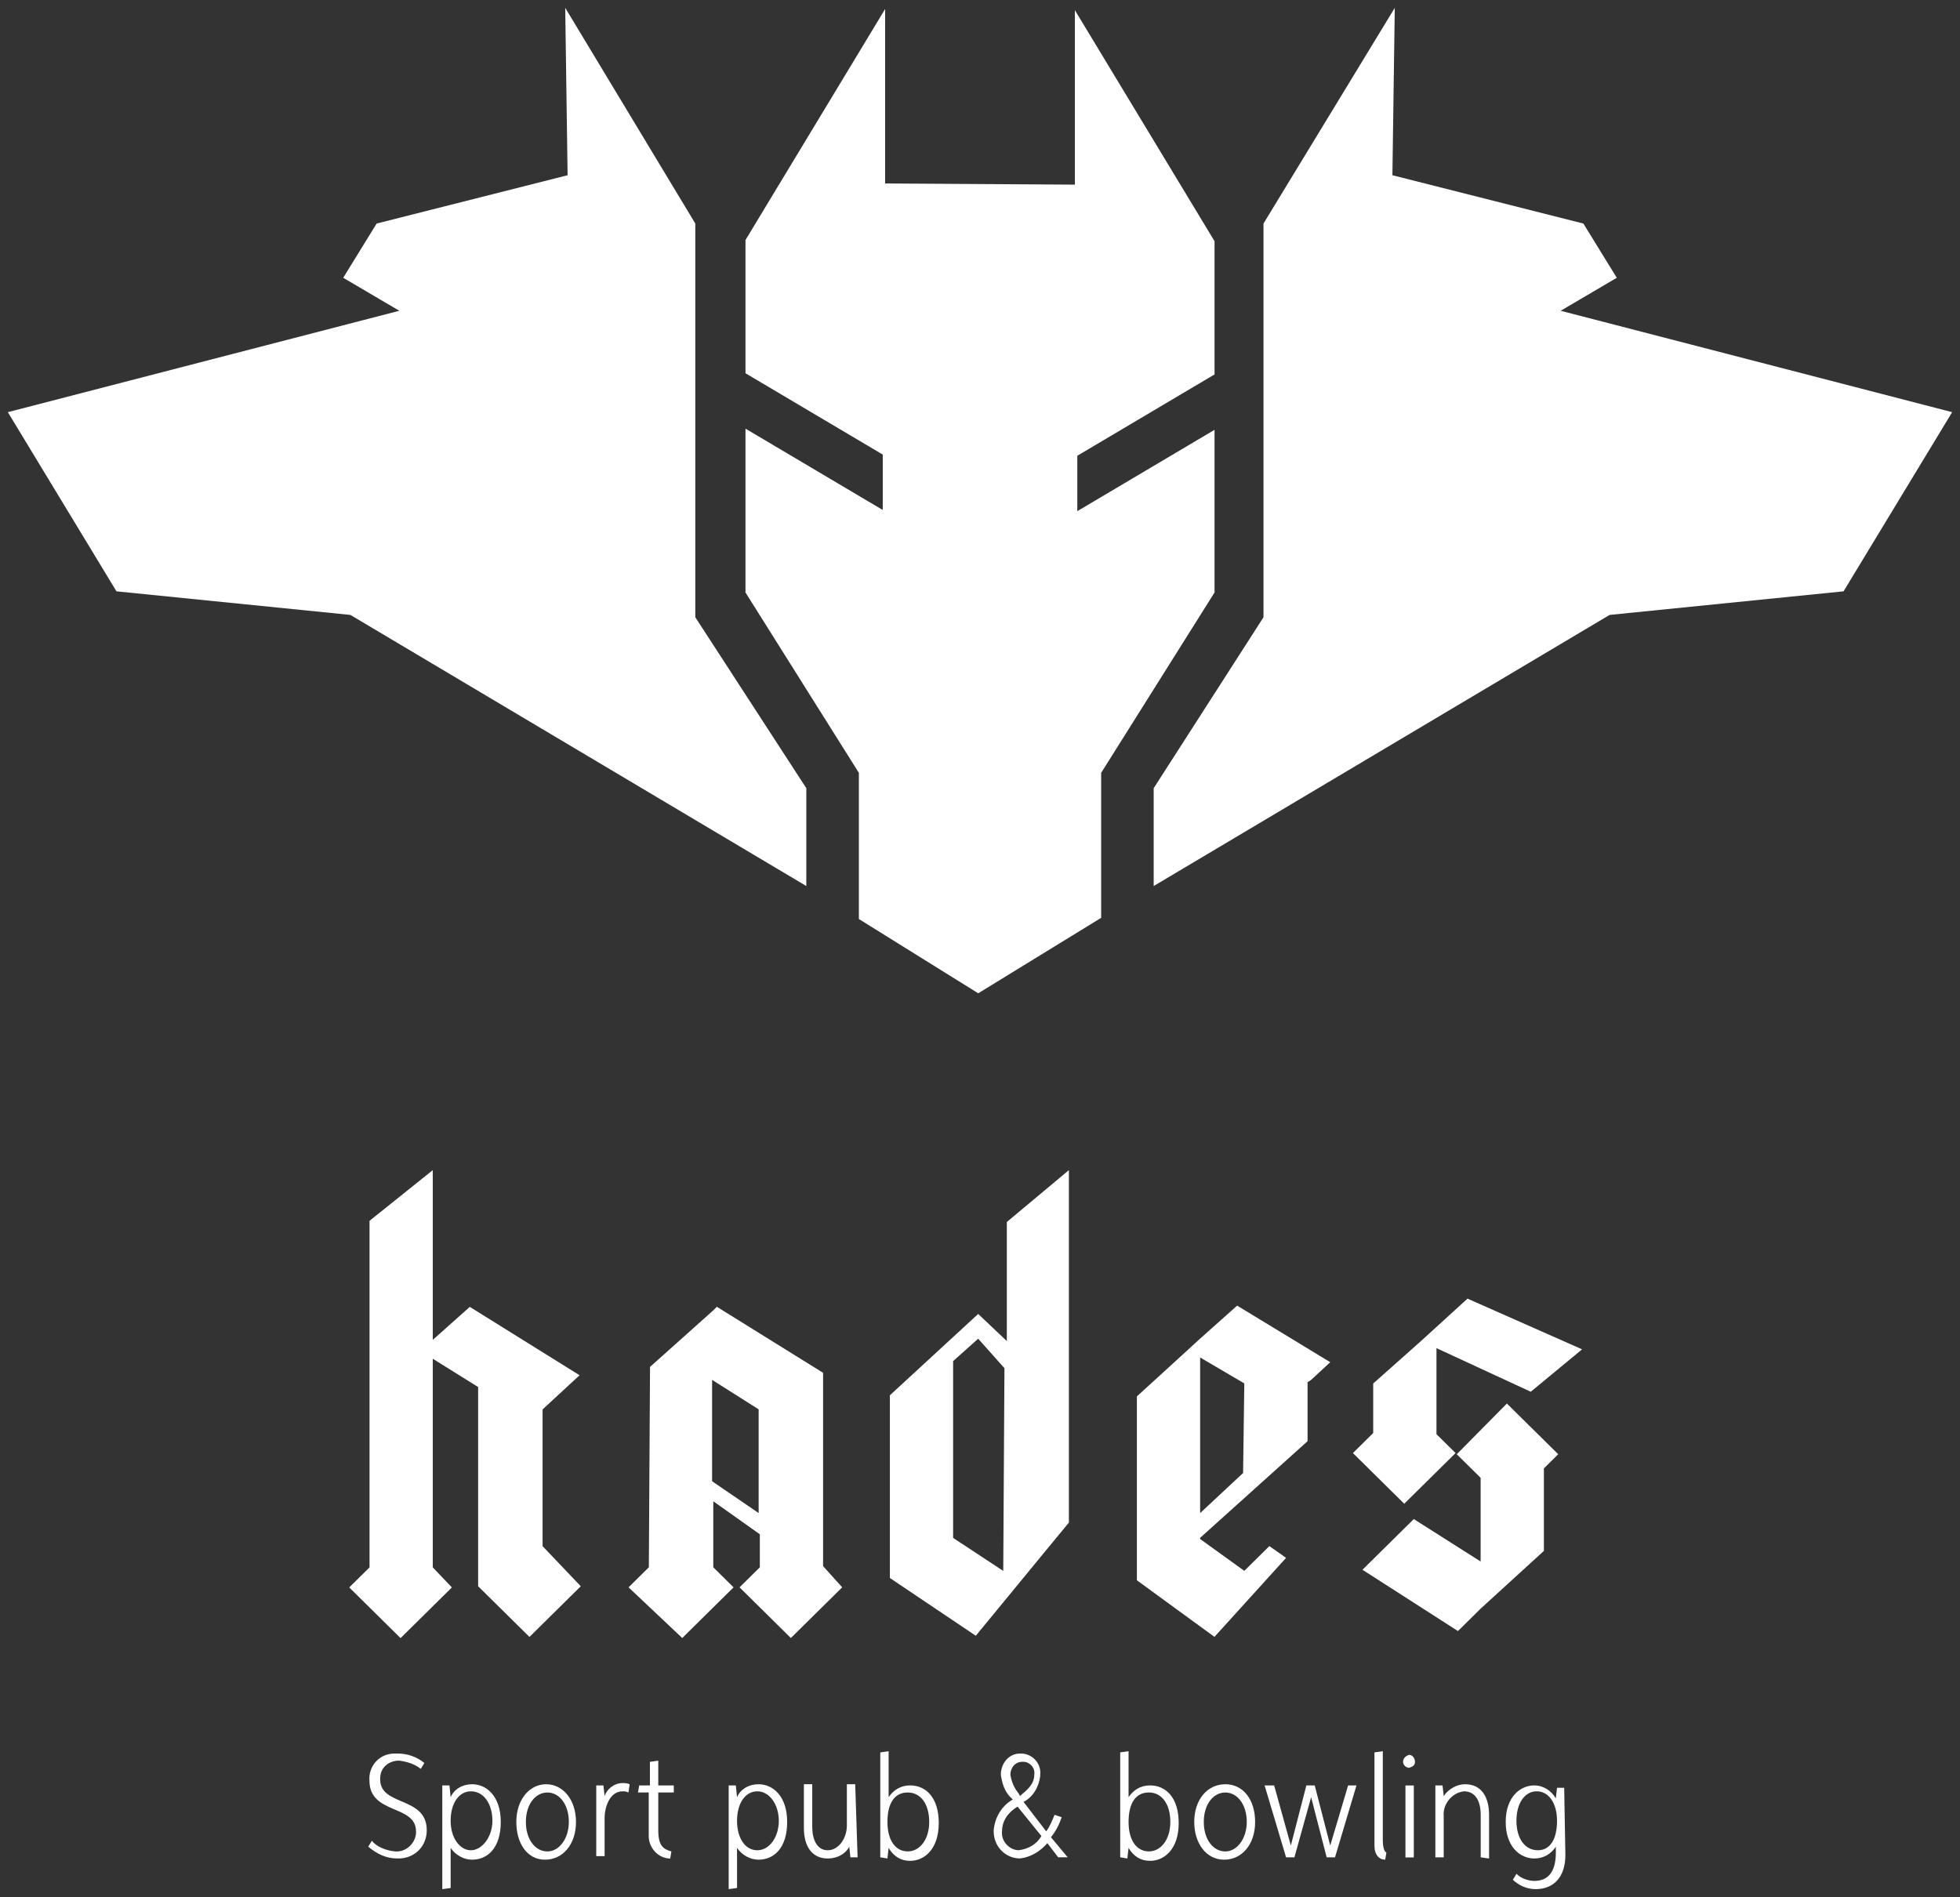
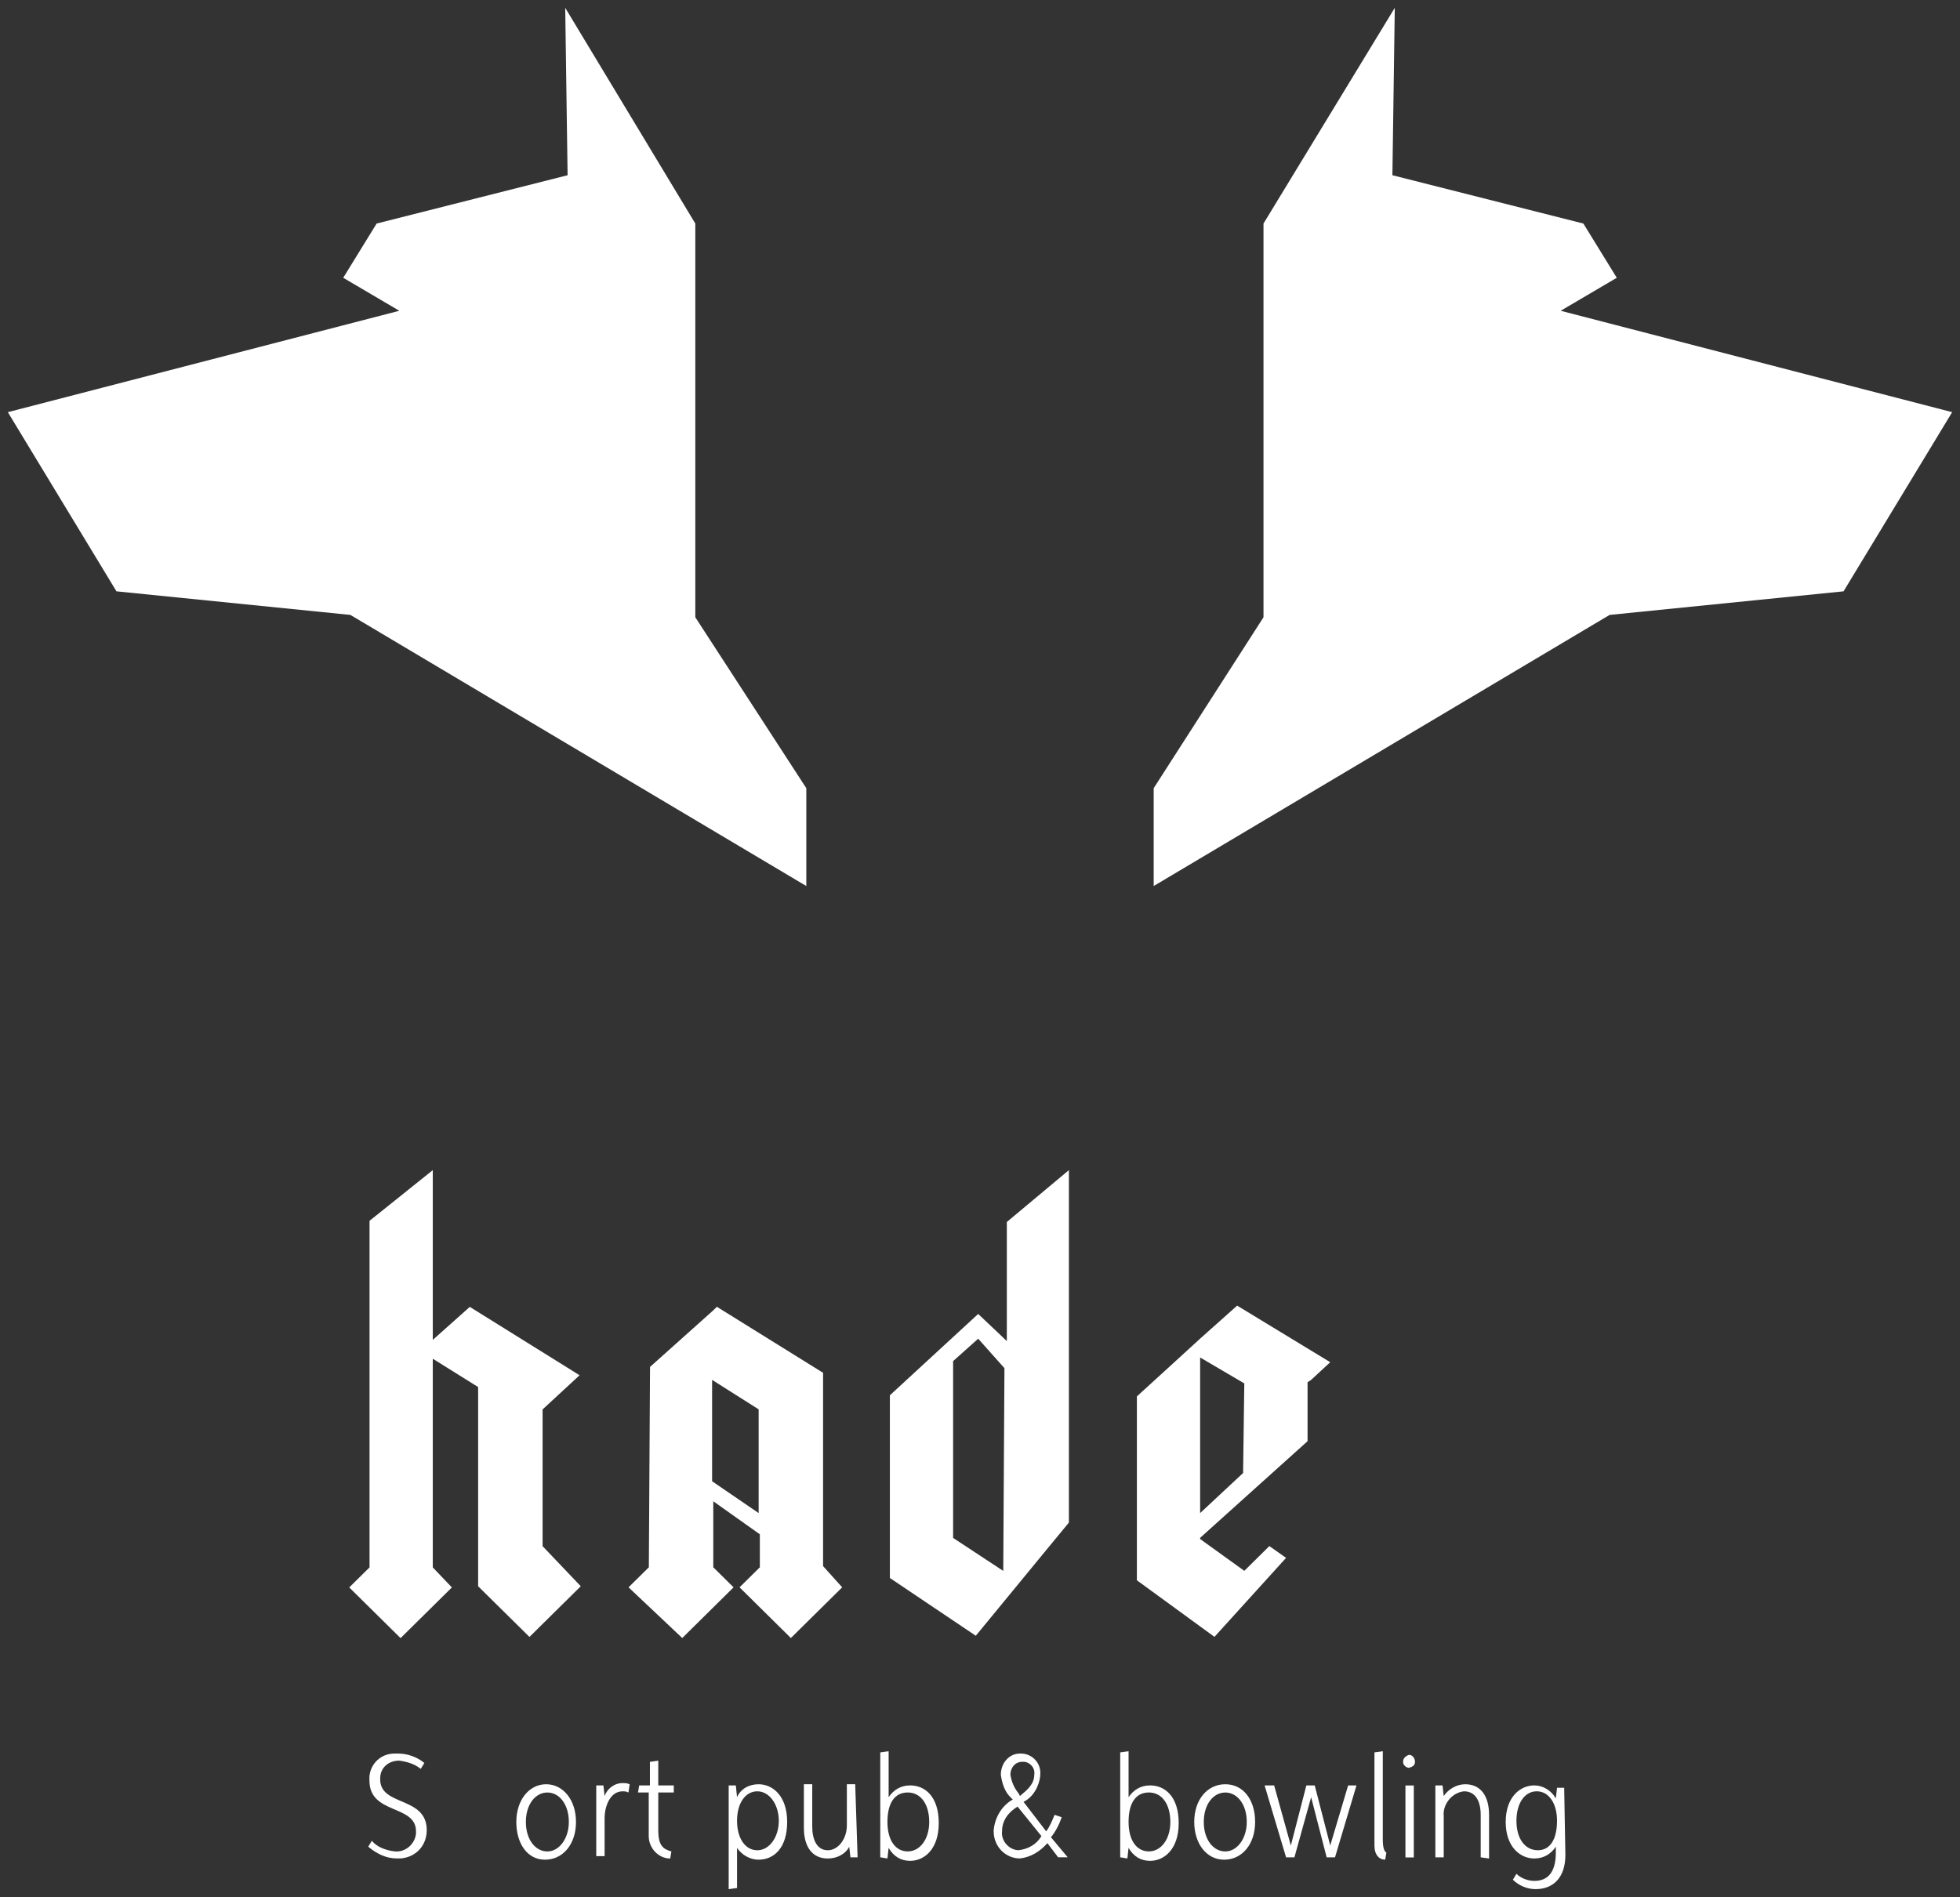
<svg xmlns="http://www.w3.org/2000/svg" width="125" height="121" viewBox="0 0 125 121" fill="none">
  <rect x="0" y="0" width="125" height="121" fill="#333333" stroke="none" />
  <g id="Vector">
    <path d="M37.039 101.179L33.767 104.412L30.493 101.179V88.472L27.601 86.667V99.976L28.819 101.254L25.546 104.487L22.273 101.254L23.567 99.976V77.87L27.601 74.637V85.464L29.961 83.359L36.963 87.72L34.604 89.9V98.622L37.039 101.179Z" fill="white" />
    <path d="M53.711 101.248L50.438 104.481L47.165 101.248L48.459 99.97V97.865L45.49 95.759V99.97L46.784 101.248L43.511 104.481L40.086 101.248L41.38 99.97L41.456 87.188L45.49 83.579L45.718 83.353L52.493 87.564V99.895L53.711 101.248ZM48.383 89.895L45.414 88.015V94.481L48.383 96.511V89.895Z" fill="white" />
    <path d="M68.169 74.637V97.118L66.495 99.149L62.232 104.337L56.752 100.652V88.998L62.384 83.81L64.211 85.54V77.945L68.169 74.637ZM64.059 87.269L62.384 85.389L60.786 86.818V98.096L63.983 100.201L64.059 87.269Z" fill="white" />
    <path d="M84.836 86.888L83.618 88.016L83.39 88.166V91.926L76.539 98.091V98.166L79.356 100.196L80.954 98.617L82.02 99.369L77.453 104.407L72.505 100.798V89.069L74.484 87.264L76.539 85.384L78.899 83.279L84.836 86.888ZM79.356 88.241L76.539 86.587V96.512L79.279 93.956L79.356 88.241Z" fill="white" />
-     <path d="M96.103 89.525L99.376 92.758L98.462 93.661V98.924L94.428 102.608L92.982 104.037L86.892 100.127L90.165 96.894L94.428 99.6V94.262L92.829 92.683L89.556 95.916L86.283 92.683L87.577 91.405V88.247L90.622 85.54L93.591 82.833L100.898 86.067L97.625 88.773L91.612 85.991V91.48L92.906 92.758L96.103 89.525Z" fill="white" />
    <path d="M25.16 118.09C25.846 118.165 26.454 117.639 26.531 116.962V116.812C26.531 115.083 23.562 115.759 23.562 113.579C23.486 112.677 24.171 111.85 25.16 111.85H25.389C25.998 111.85 26.607 112.075 27.064 112.451L26.835 112.827C26.454 112.526 25.998 112.376 25.465 112.301C24.78 112.301 24.247 112.752 24.247 113.429V113.504C24.247 115.233 27.216 114.556 27.216 116.737C27.216 117.714 26.531 118.466 25.541 118.541H25.313C24.628 118.541 24.019 118.241 23.486 117.79L23.714 117.414C24.019 117.79 24.552 118.015 25.16 118.09Z" fill="white" />
-     <path d="M28.74 114.635C28.968 114.109 29.501 113.808 30.11 113.808C31.024 113.808 31.937 114.56 31.937 116.214C31.937 117.868 31.1 118.62 30.11 118.62C29.577 118.62 29.044 118.32 28.74 117.868V120.425L28.207 120.5V113.883H28.664L28.74 114.635ZM30.034 114.259C29.273 114.259 28.74 115.011 28.74 116.139C28.74 117.267 29.349 118.019 30.034 118.019C30.719 118.019 31.404 117.192 31.404 116.139C31.404 115.086 30.871 114.259 30.034 114.259Z" fill="white" />
    <path d="M32.929 116.214C32.929 114.786 33.766 113.808 34.831 113.808C35.897 113.808 36.734 114.786 36.734 116.214C36.734 117.643 35.897 118.62 34.755 118.62C33.614 118.62 32.929 117.568 32.929 116.214ZM36.278 116.214C36.278 115.086 35.669 114.335 34.908 114.335C34.147 114.335 33.538 115.086 33.538 116.214C33.538 117.342 34.147 118.094 34.908 118.094C35.669 118.094 36.278 117.267 36.278 116.214Z" fill="white" />
    <path d="M38.026 113.884H38.483L38.559 114.561C38.711 114.11 39.168 113.734 39.701 113.734C39.853 113.734 40.005 113.734 40.157 113.809L40.081 114.335C39.929 114.26 39.853 114.26 39.701 114.26C38.94 114.26 38.559 115.162 38.559 115.989V118.395H38.026V113.884Z" fill="white" />
    <path d="M40.764 113.883H41.449V112.38L41.982 112.305V113.883H42.971V114.335H41.982V116.741C41.982 117.718 42.286 117.944 42.819 118.094L42.743 118.545C41.982 118.545 41.373 117.868 41.373 117.117V114.335H40.688L40.764 113.883Z" fill="white" />
    <path d="M47.005 114.635C47.233 114.109 47.766 113.808 48.375 113.808C49.288 113.808 50.202 114.56 50.202 116.214C50.202 117.868 49.364 118.62 48.375 118.62C47.842 118.62 47.309 118.32 47.005 117.868V120.425L46.472 120.5V113.883H46.928L47.005 114.635ZM48.299 114.259C47.538 114.259 47.005 115.011 47.005 116.139C47.005 117.267 47.538 118.019 48.299 118.019C49.06 118.019 49.669 117.192 49.669 116.139C49.669 115.086 49.06 114.259 48.299 114.259Z" fill="white" />
    <path d="M54.694 118.47H54.237L54.161 117.793C53.932 118.244 53.4 118.545 52.791 118.545C51.801 118.545 51.268 117.793 51.268 116.59V113.808H51.801V116.515C51.801 117.342 52.106 118.019 52.791 118.019C53.476 118.019 54.009 117.267 54.009 116.44V113.808H54.541L54.694 118.47Z" fill="white" />
    <path d="M56.14 118.468V111.776L56.673 111.701V114.634C56.977 114.182 57.434 113.882 58.043 113.882C59.033 113.882 59.87 114.634 59.87 116.288C59.87 117.942 58.957 118.694 58.043 118.694C57.434 118.694 56.977 118.393 56.673 117.867L56.597 118.543L56.14 118.468ZM59.261 116.212C59.261 115.085 58.728 114.333 57.891 114.333C57.054 114.333 56.597 115.009 56.597 116.212C56.597 117.415 57.13 118.092 57.891 118.092C58.652 118.092 59.261 117.34 59.261 116.212Z" fill="white" />
    <path d="M67.483 118.466L66.798 117.564C66.341 118.09 65.732 118.466 65.047 118.541C64.134 118.541 63.373 117.79 63.373 116.812V116.737C63.449 115.91 63.906 115.158 64.591 114.782L64.438 114.632C64.058 114.256 63.906 113.729 63.829 113.203C63.829 112.451 64.362 111.85 65.047 111.85H65.123C65.808 111.85 66.417 112.451 66.341 113.203V113.278C66.265 113.955 65.885 114.632 65.276 114.932L66.722 116.812C66.95 116.511 67.103 116.135 67.255 115.759L67.711 115.91C67.559 116.361 67.331 116.812 67.026 117.188L68.092 118.466H67.483ZM64.895 115.233C64.286 115.609 63.906 116.135 63.906 116.812C63.829 117.414 64.362 118.015 64.971 118.015C65.58 117.94 66.113 117.639 66.417 117.113L64.895 115.233ZM64.438 113.203C64.514 113.654 64.667 114.03 64.971 114.406L65.047 114.556C65.504 114.181 65.961 113.805 65.961 113.203C66.037 112.752 65.656 112.376 65.276 112.376H65.2C64.743 112.376 64.438 112.752 64.438 113.203Z" fill="white" />
    <path d="M71.442 118.468V111.776L71.975 111.701V114.634C72.279 114.182 72.736 113.882 73.345 113.882C74.335 113.882 75.172 114.634 75.172 116.288C75.172 117.942 74.259 118.694 73.345 118.694C72.736 118.694 72.279 118.393 71.975 117.867L71.899 118.543L71.442 118.468ZM74.639 116.212C74.639 115.085 74.106 114.333 73.269 114.333C72.432 114.333 71.975 115.009 71.975 116.212C71.975 117.415 72.508 118.092 73.269 118.092C74.03 118.092 74.639 117.34 74.639 116.212Z" fill="white" />
    <path d="M76.163 116.214C76.163 114.786 77.001 113.808 78.143 113.808C79.284 113.808 80.046 114.786 80.046 116.214C80.046 117.643 79.208 118.62 78.067 118.62C76.925 118.62 76.163 117.568 76.163 116.214ZM79.513 116.214C79.513 115.086 78.904 114.335 78.143 114.335C77.381 114.335 76.772 115.086 76.772 116.214C76.772 117.342 77.381 118.094 78.143 118.094C78.904 118.094 79.513 117.267 79.513 116.214Z" fill="white" />
    <path d="M81.259 113.882L82.324 117.717L83.314 113.882H83.847L84.836 117.717L85.978 113.882H86.511L85.141 118.469H84.608L83.618 114.634L82.553 118.469H82.02L80.65 113.882H81.259Z" fill="white" />
    <path d="M87.656 111.776L88.189 111.701V117.34C88.189 117.791 88.265 118.092 88.418 118.167L88.342 118.618C87.961 118.618 87.656 118.318 87.656 117.716V111.776Z" fill="white" />
    <path d="M89.481 112.384C89.481 112.159 89.633 112.008 89.862 111.933C90.09 111.933 90.242 112.159 90.242 112.384C90.242 112.61 90.09 112.685 89.862 112.76C89.709 112.76 89.481 112.61 89.481 112.384ZM89.633 113.888H90.166V118.475H89.633V113.888Z" fill="white" />
    <path d="M94.433 118.47V115.763C94.433 114.936 94.129 114.259 93.368 114.259C92.606 114.335 91.998 115.086 92.074 115.838V118.47H91.541V113.883H91.998L92.074 114.56C92.378 114.109 92.911 113.808 93.444 113.808C94.433 113.808 94.966 114.56 94.966 115.763V118.545L94.433 118.47Z" fill="white" />
    <path d="M99.833 118.319C99.833 119.747 99.072 120.499 97.93 120.499C97.397 120.499 96.864 120.273 96.484 119.898L96.712 119.522C97.016 119.822 97.473 119.973 97.854 119.973C98.691 119.973 99.224 119.446 99.224 118.168V117.792C98.919 118.243 98.463 118.544 97.854 118.544C96.94 118.544 96.027 117.792 96.027 116.213C96.027 114.634 96.94 113.882 97.854 113.882C98.387 113.882 98.919 114.183 99.224 114.71L99.3 114.033H99.757L99.833 118.319ZM99.3 116.138C99.3 115.01 98.767 114.258 98.006 114.258C97.245 114.258 96.712 115.01 96.712 116.138C96.712 117.266 97.245 118.018 98.082 118.018C98.843 118.018 99.3 117.341 99.3 116.138Z" fill="white" />
-     <path d="M56.45 11.702V0.574L47.544 15.311V23.808L56.298 28.995V32.529L47.544 27.341V37.792L54.775 49.296V58.62L62.387 63.357L70.227 58.544V49.296L77.458 37.792V27.416L68.705 32.605V29.071L77.458 23.883V15.386L68.552 0.649V11.777L56.45 11.702Z" fill="white" />
    <path d="M51.423 50.275V56.515L22.346 39.222L7.427 37.718L0.5 26.29L25.467 19.823L21.889 17.718L24.02 14.259L36.199 11.177L36.047 0.5L44.344 14.259V39.372L51.423 50.275Z" fill="white" />
    <path d="M73.577 50.275V56.515L102.654 39.222L117.573 37.718L124.5 26.29L99.533 19.823L103.111 17.718L100.98 14.259L88.801 11.177L88.953 0.5L80.58 14.259V39.372L73.577 50.275Z" fill="white" />
  </g>
</svg>